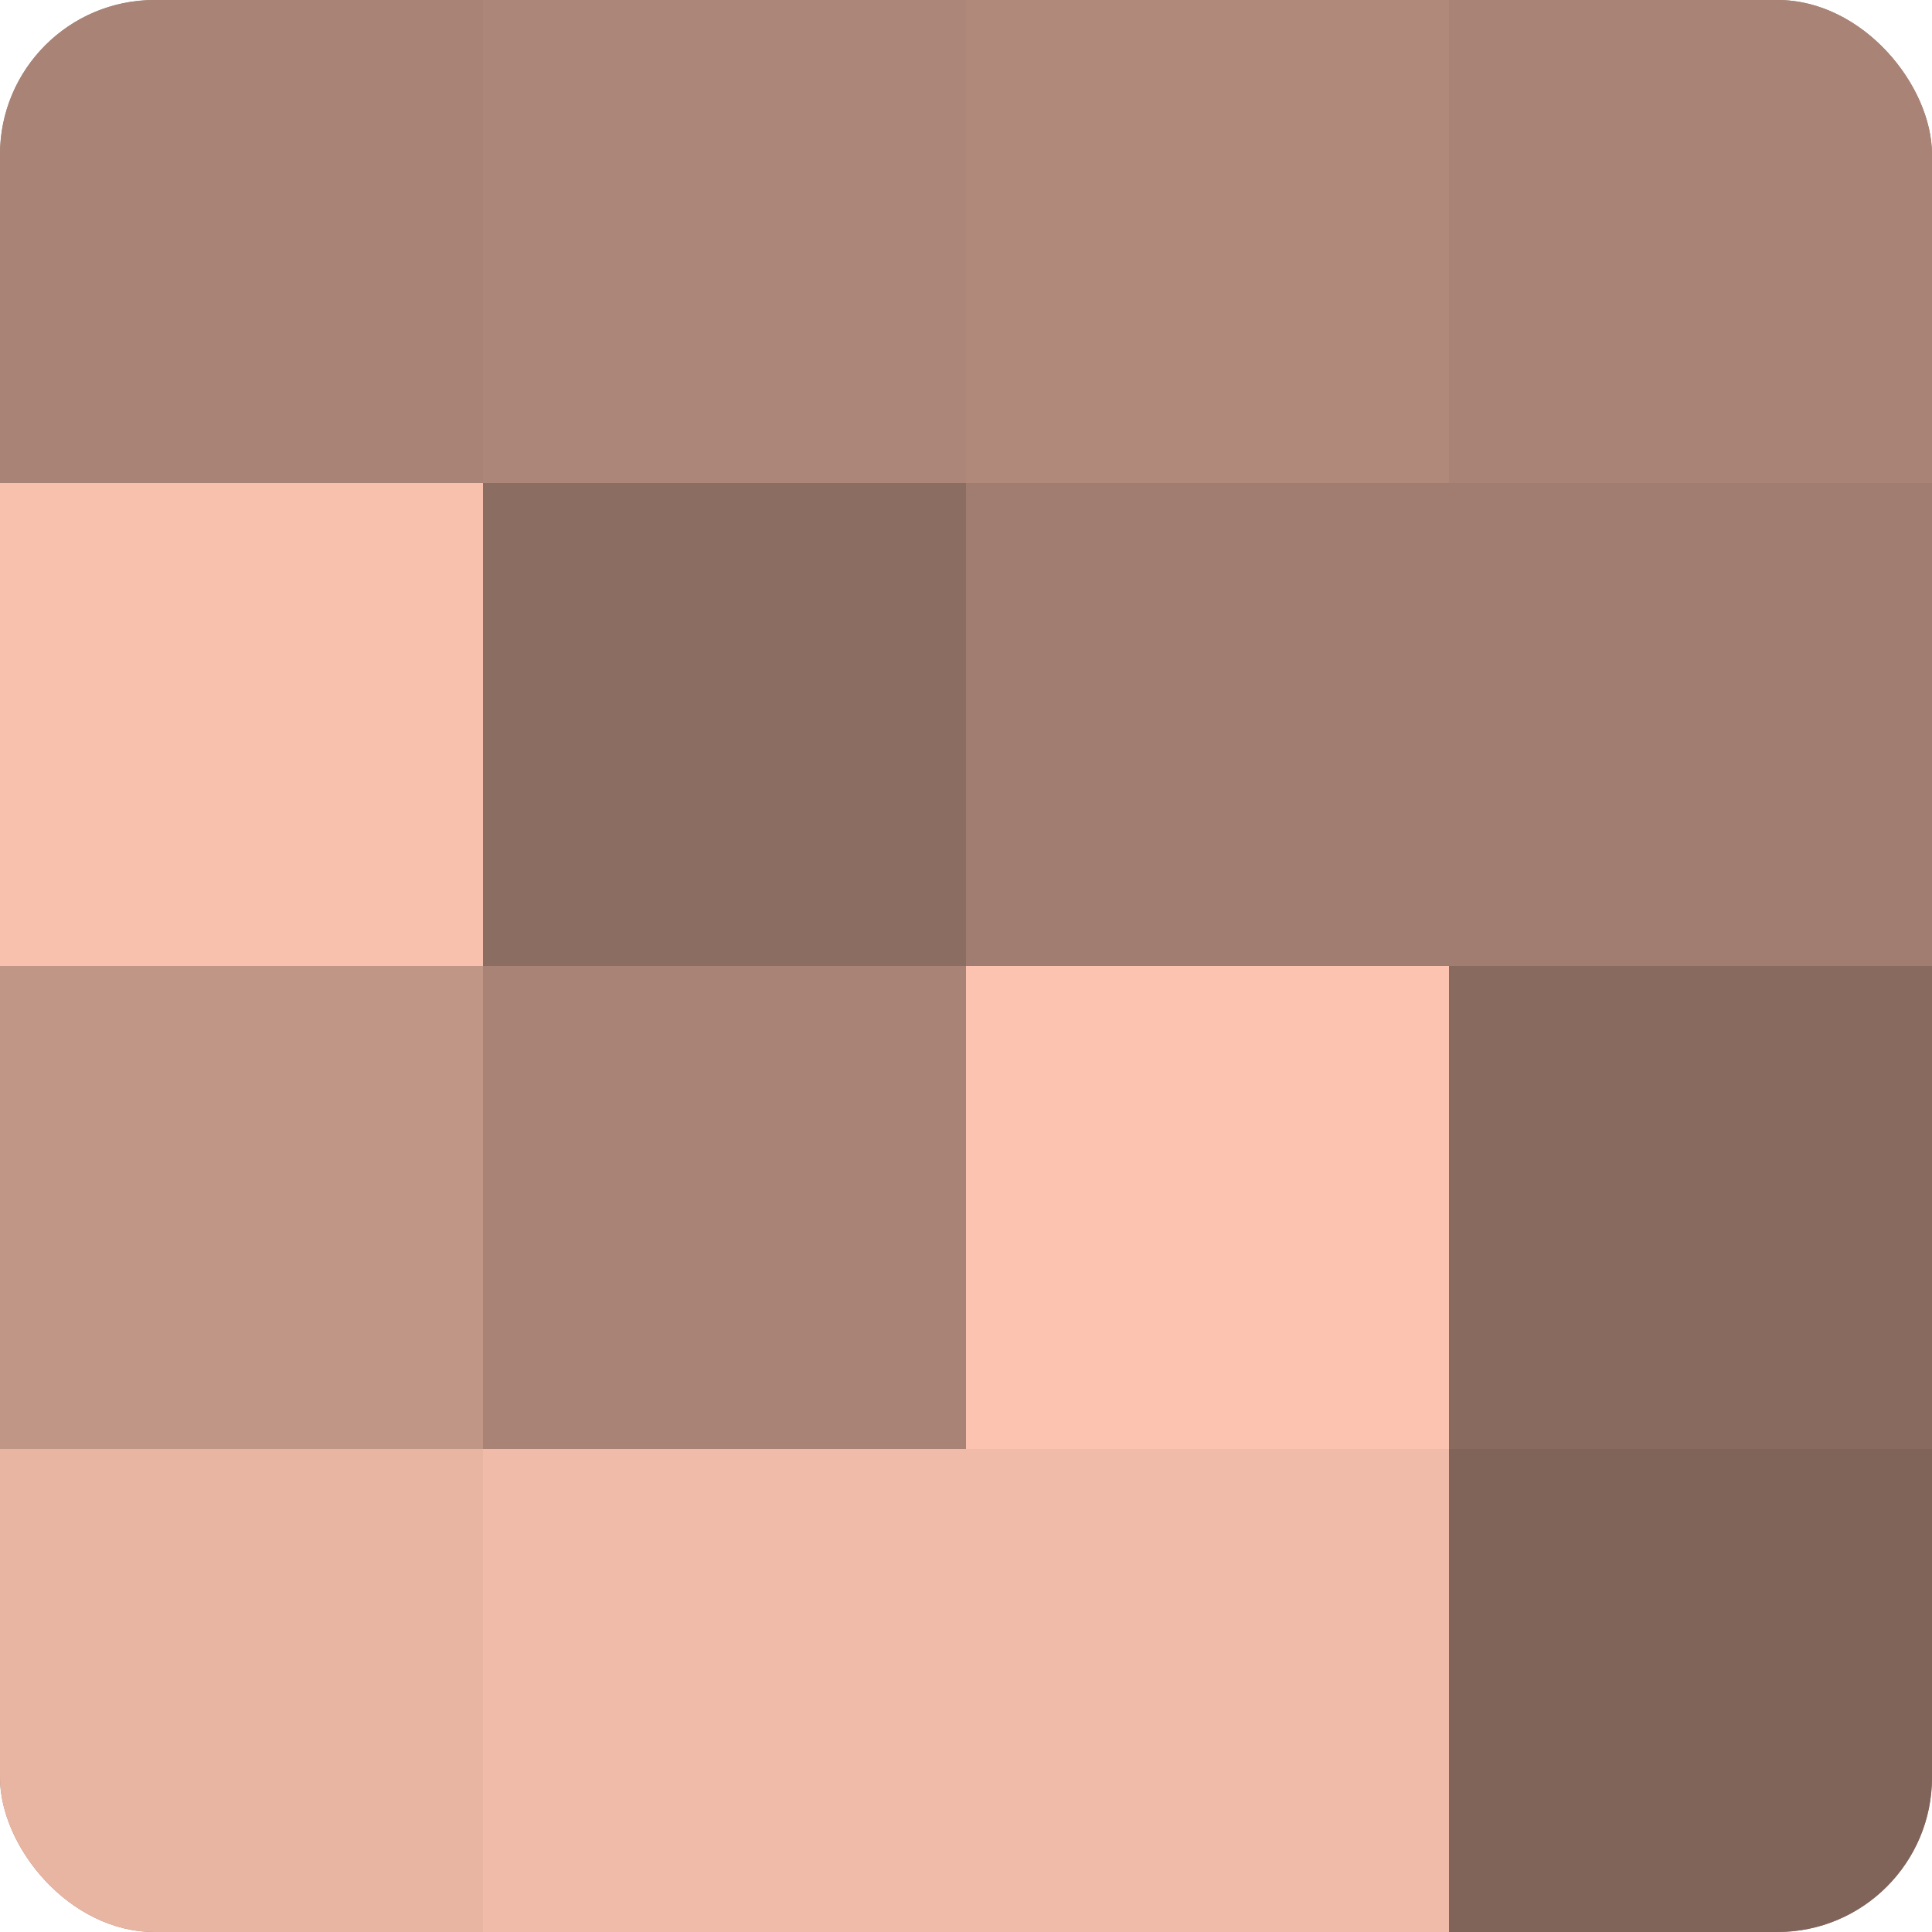
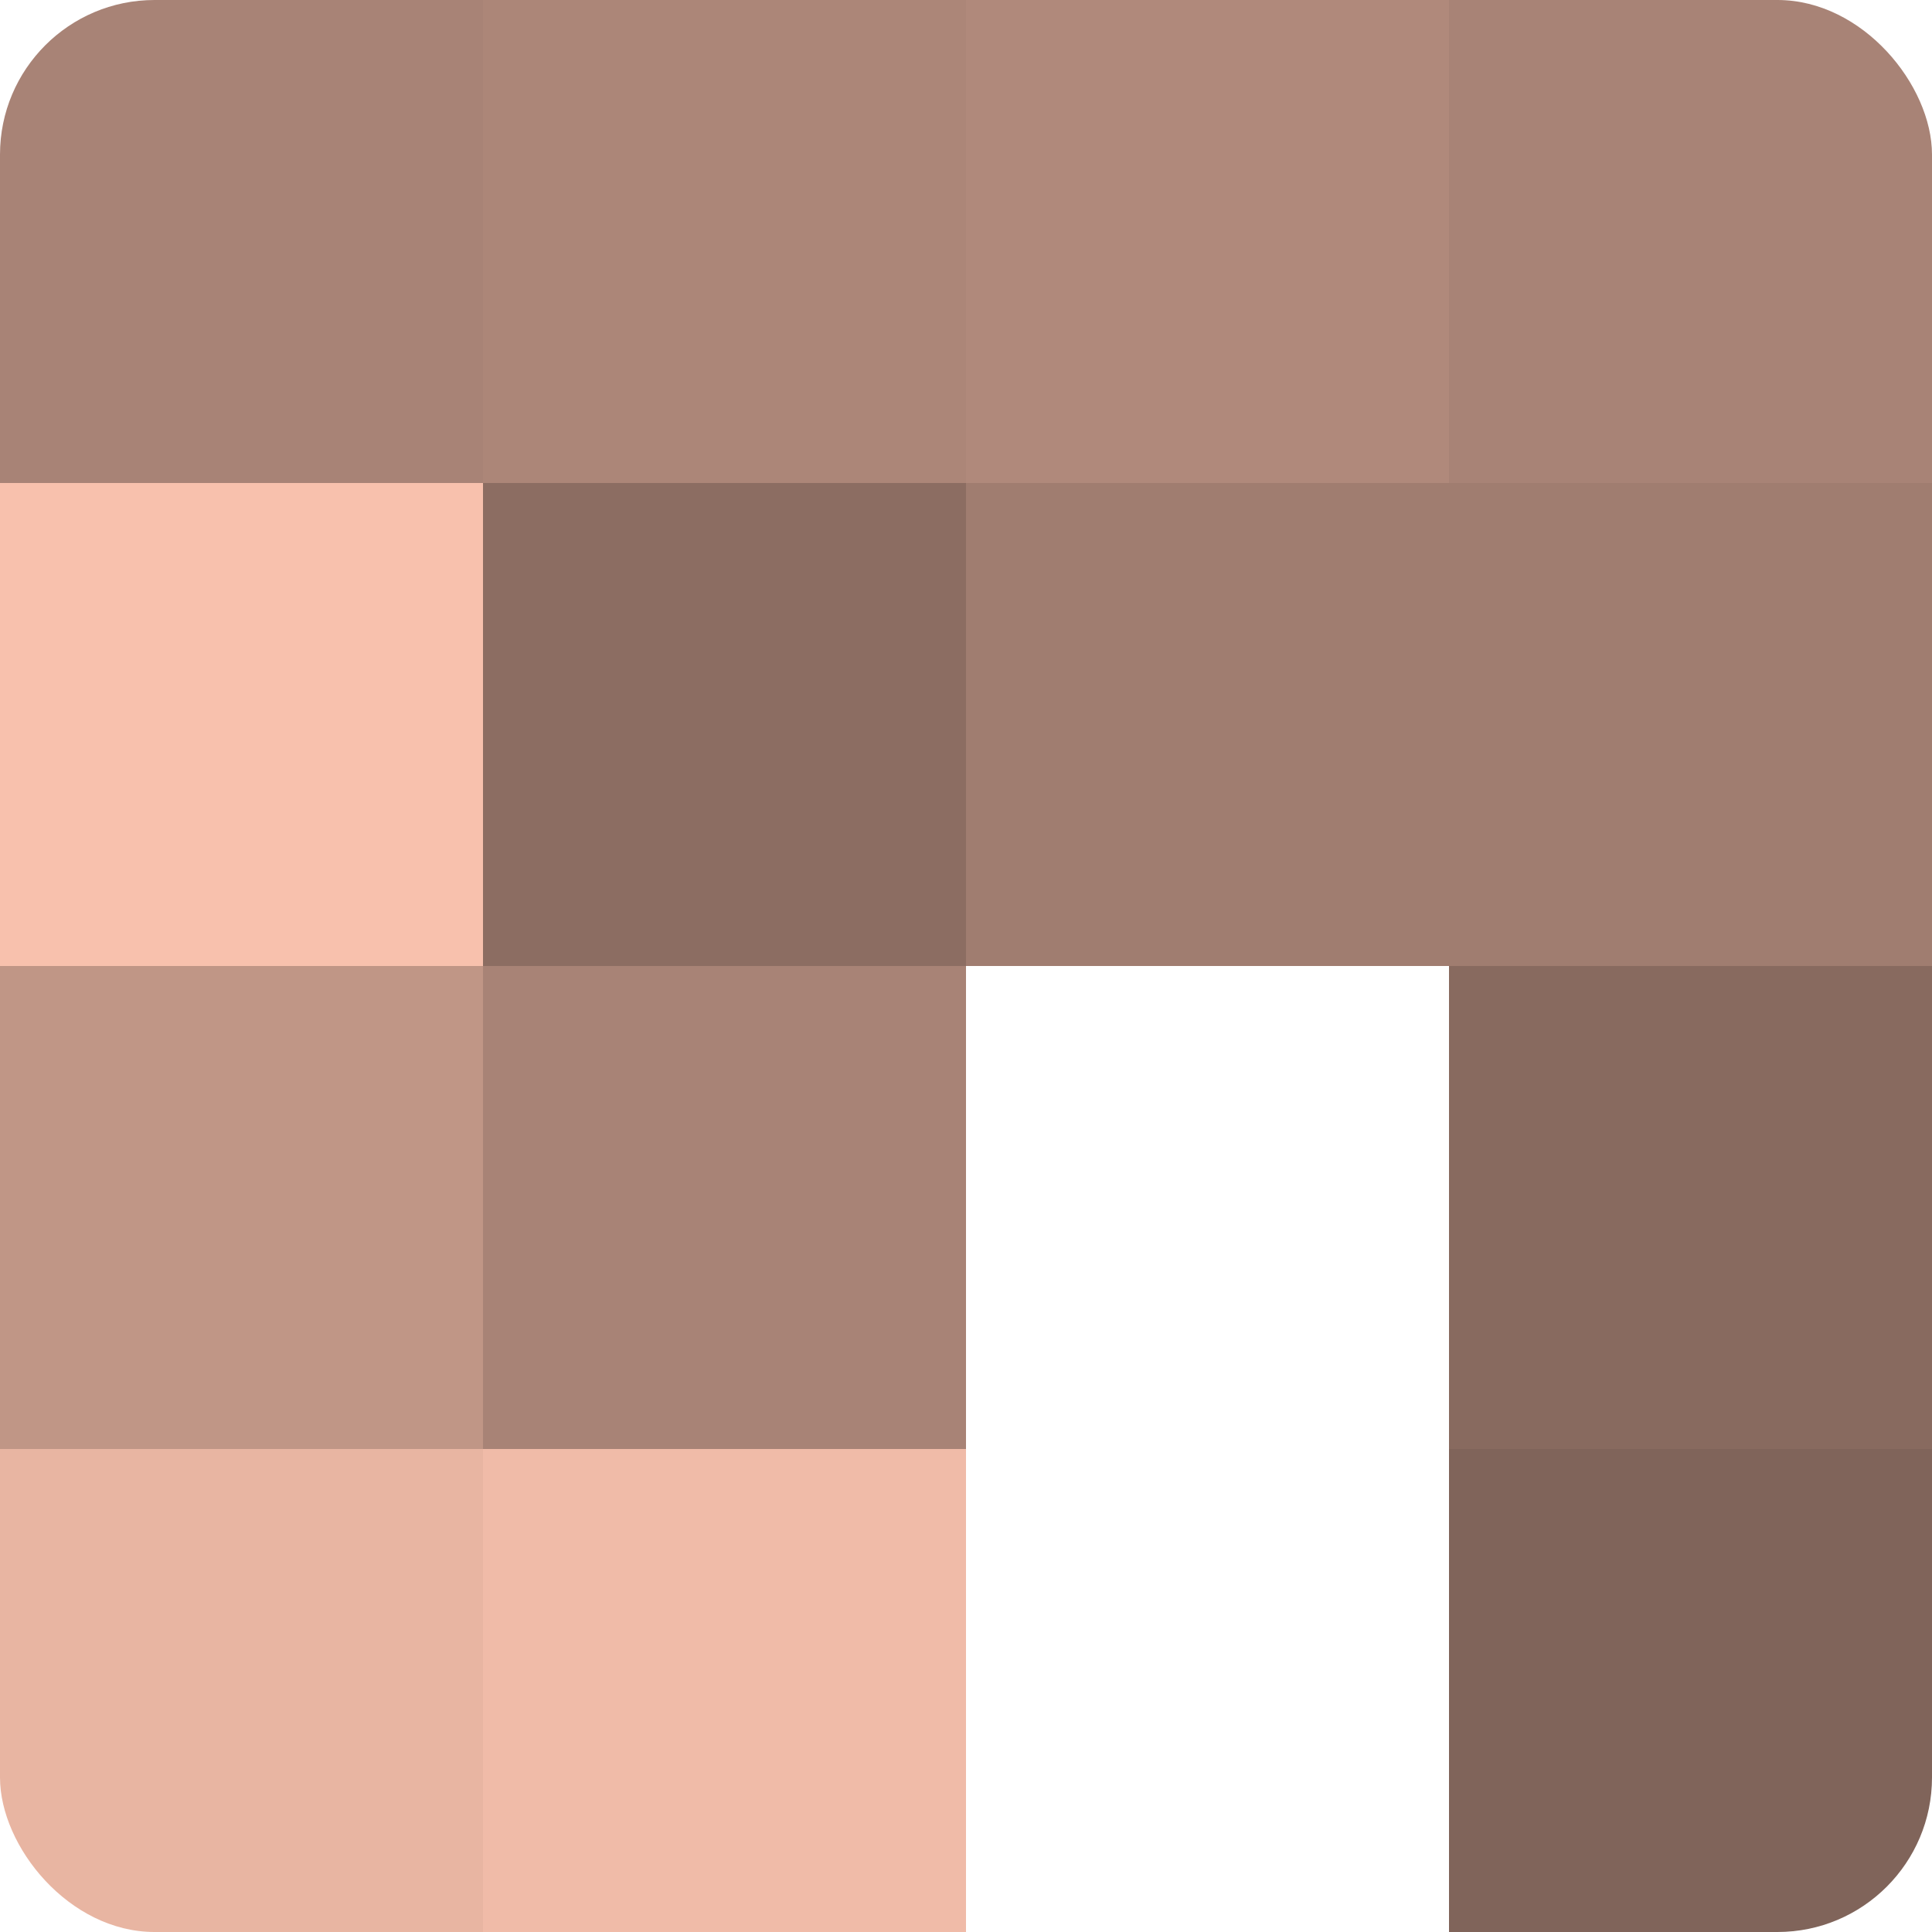
<svg xmlns="http://www.w3.org/2000/svg" width="60" height="60" viewBox="0 0 100 100" preserveAspectRatio="xMidYMid meet">
  <defs>
    <clipPath id="c" width="100" height="100">
      <rect width="100" height="100" rx="8" ry="8" />
    </clipPath>
  </defs>
  <g clip-path="url(#c)">
-     <rect width="100" height="100" fill="#a07d70" />
    <rect width="25" height="25" fill="#a88376" />
    <rect y="25" width="25" height="25" fill="#f8c1ad" />
    <rect y="50" width="25" height="25" fill="#c09686" />
    <rect y="75" width="25" height="25" fill="#e8b5a2" />
    <rect x="25" width="25" height="25" fill="#ac8678" />
    <rect x="25" y="25" width="25" height="25" fill="#8c6d62" />
    <rect x="25" y="50" width="25" height="25" fill="#a88376" />
    <rect x="25" y="75" width="25" height="25" fill="#f0bba8" />
    <rect x="50" width="25" height="25" fill="#b0897b" />
    <rect x="50" y="25" width="25" height="25" fill="#a07d70" />
-     <rect x="50" y="50" width="25" height="25" fill="#fcc4b0" />
-     <rect x="50" y="75" width="25" height="25" fill="#f0bba8" />
    <rect x="75" width="25" height="25" fill="#a88376" />
    <rect x="75" y="25" width="25" height="25" fill="#a07d70" />
    <rect x="75" y="50" width="25" height="25" fill="#886a5f" />
    <rect x="75" y="75" width="25" height="25" fill="#80645a" />
  </g>
</svg>